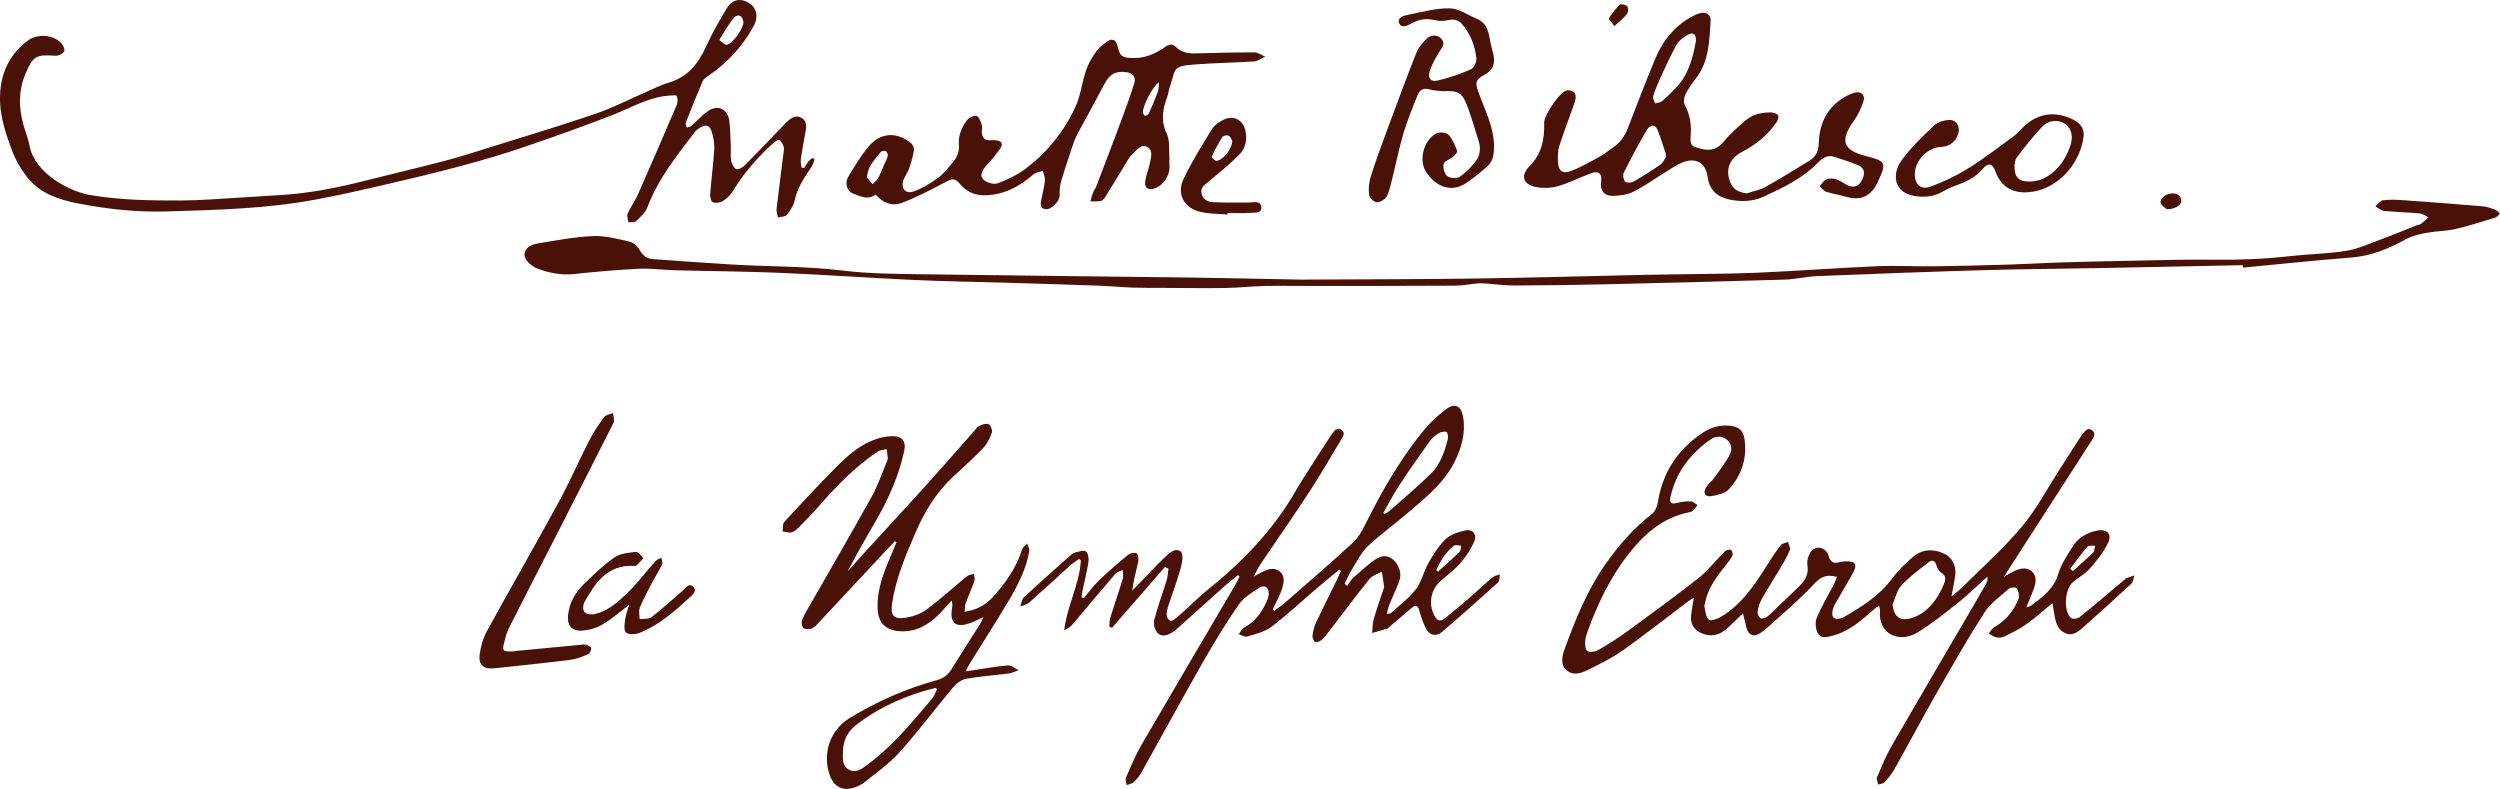
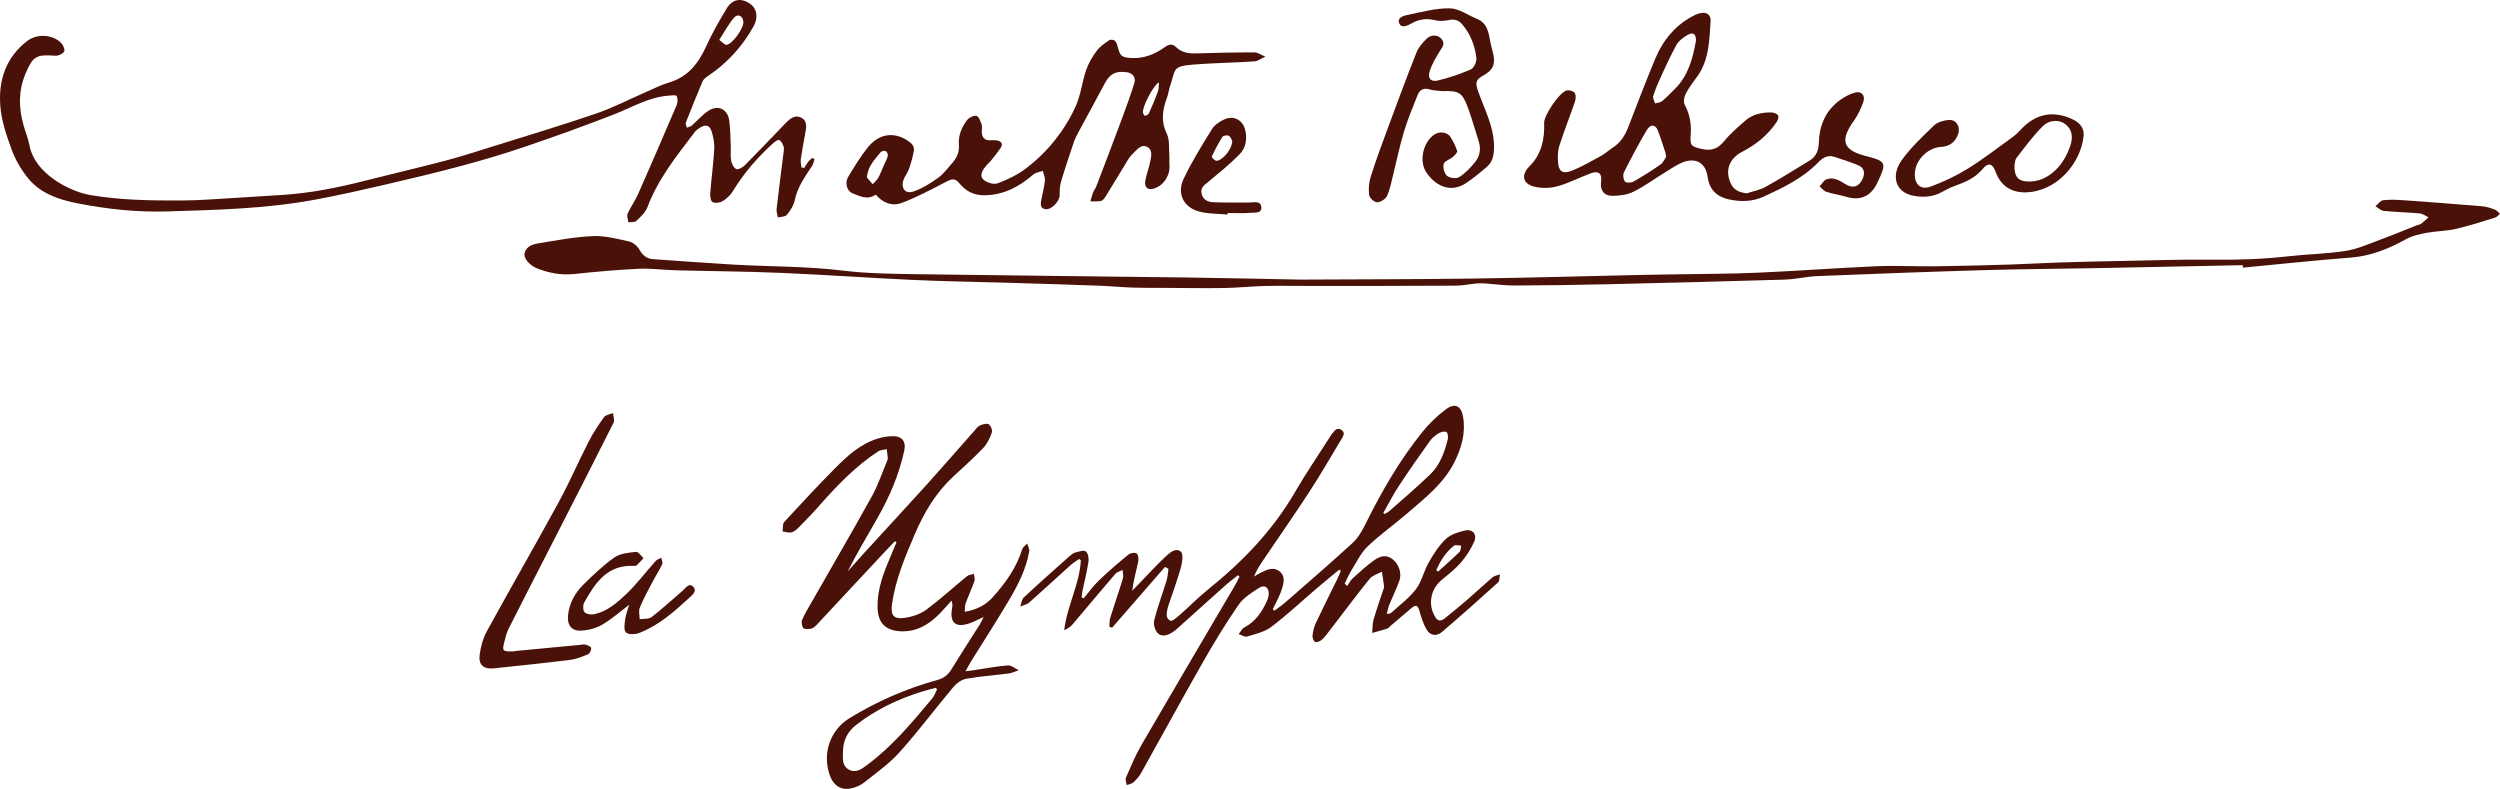
<svg xmlns="http://www.w3.org/2000/svg" id="Layer_2" data-name="Layer 2" viewBox="0 0 3827.67 1207.92">
  <defs fill="#4a1108">
    <style> .cls-1 { fill: #4a1108; stroke-width: 0px; } </style>
  </defs>
  <g id="Layer_1-2" data-name="Layer 1">
    <g>
-       <path class="cls-1" d="m2987.76,913.11c6.66-5.48,11.45-8.81,15.52-12.86,31-30.91,64.03-60.14,92.07-93.55,22.79-27.15,39.56-59.35,58.95-89.34,10.6-16.39,21.09-32.85,31.63-49.28.4-.62.76-1.28,1.25-1.82,4.29-4.77,8.39-12.84,15.79-7.61,7.18,5.07,1.95,12-1.61,17.53-42.04,65.32-84.14,130.6-126.22,195.89-1.76,2.73-3.45,5.51-6.98,11.16,7.16-4.07,11.31-6.88,15.81-8.88,8.64-3.86,17.99-6.6,26.17-.07,8.44,6.74,7.35,16.44,4.25,25.5-3.3,9.64-7.44,18.99-11.87,30.09,3.48-1.25,5.98-1.55,7.7-2.87,17.09-13.18,34.42-25.34,41.15-48.4,4.33-14.82,13.71-28.39,22.03-41.77,8.34-13.4,21.3-21.03,36.79-24.37,15.14-3.27,24.08,4.94,17.5,18.57-6.72,13.91-16.66,26.62-26.91,38.34-7.39,8.45-17.62,14.39-26.54,21.51-12.91,10.31-15.56,43.94-3.53,55.17,2.25,2.1,10.14,1.4,13.06-.95,23.5-18.95,46.43-38.61,69.53-58.06.56-.47.93-1.32,1.55-1.55,4.33-1.57,8.7-3.03,13.06-4.52-1.55,4.36-1.86,10.06-4.86,12.85-24.8,23.05-50,45.69-75.33,68.16-7.27,6.45-15.63,12.19-25.99,7.31-10.33-4.86-13.88-14.67-15.81-25.13-1.13-6.11-2.06-12.25-3.47-20.75-15,12.25-26.97,23.15-40.1,32.41-10.39,7.33-22.04,12.95-33.46,18.67-3.41,1.71-8.13,2.18-11.9,1.44-4.22-.83-8.04-3.68-12.04-5.65,2.52-3.24,4.37-7.65,7.66-9.53,16.25-9.31,28.38-22.12,35.86-39.27,1.17-2.68,2.99-5.61,2.75-8.26-.39-4.43-.95-10.13-3.79-12.63-2.17-1.92-9.39-1.34-11.91.9-13.1,11.62-28.26,22.3-37.46,36.67-26.18,40.9-50.22,83.19-74.33,125.38-21.56,37.73-41.91,76.15-63.18,114.05-4.09,7.3-9.58,13.94-15.21,20.17-2.01,2.22-6.37,2.32-9.66,3.39-.74-3.68-3.15-8.08-1.94-10.93,6.91-16.23,13.59-32.73,22.37-47.96,40.09-69.55,80.85-138.72,121.36-208.03,7.98-13.66,15.95-27.33,23.78-41.09,1.53-2.7,2.37-5.79,1.45-10.17-14.66,13.17-28.73,27.09-44.13,39.34-20.38,16.21-40.85,32.69-63.02,46.2-27.84,16.97-60.34,1.92-57.12-32.99.19-2.06-.66-4.21-1.39-8.43-4.11,3.12-7.25,5.2-10.04,7.68-17.97,15.93-35.99,31.73-60.01,38.16-8.34,2.23-18.39,5.52-23.34-2.78-3.75-6.29-5.02-17.01-2.28-23.65,7.36-17.88,17.51-34.61,26.42-51.87,1.89-3.67,3.19-7.64,4.77-11.47-4.05-.58-8.12-1.76-12.15-1.61-11.87.42-18.64,7.73-26.63,16.29-19.04,20.38-40.58,38.44-61.24,57.29-5.43,4.95-11.04,9.83-17.11,13.93-10.39,7.02-18.11,3.92-21.51-8.23-1.72-6.13-2.99-12.39-5.21-21.68-8.5,8.06-14.9,13.83-20.95,19.94-11.58,11.69-24.68,17.1-40.98,11-12.46-4.66-18.91-14.15-17.63-27.38.84-8.73,2.66-17.38,4.28-27.57-2.92,1.8-5.58,3.17-7.92,4.94-33.81,25.47-67.05,51.75-101.58,76.2-16.7,11.82-35.53,20.8-53.95,29.96-9.92,4.93-21.89,8.34-31.33,0-9.54-8.42-7.3-20.94-3.57-31.17,16.51-45.37,34.43-90.14,62.22-130.19,20.5-29.55,43.81-56.28,72.42-78.43,4.79-3.71,7.71-11.69,8.74-18.13,7.25-45.21,30.08-79.9,67.97-105.35,12.88-8.65,26.35-12.66,41.68-11.19,12.66,1.21,20.6,6.56,22.6,18.88,4.83,29.75-3.61,56.56-23.72,78.4-5.91,6.42-17.44,8.92-26.86,10.52-9.4,1.6-13.11-4.86-8.15-13.05,3.55-5.87,9.35-10.33,13.43-15.94,7.67-10.57,15.42-21.17,21.98-32.43,4.74-8.12,4.97-17.46-2.69-24.36-7.88-7.1-17.92-6.28-25.75-1.04-9.97,6.67-19.08,15-27.35,23.76-17.25,18.3-28.69,39.94-34.05,64.69-1.8,8.28.74,10.87,9.15,8.98,7.15-1.61,14.58-2.87,21.85-2.7,3.54.08,6.99,3.78,10.48,5.84-2.33,2.97-4.39,6.23-7.11,8.79-1.47,1.38-4.02,1.79-6.17,2.23-41.58,8.56-70.48,35.17-95.09,67.47-26.36,34.6-44.82,73.48-59.65,114.16-1.88,5.16-3.82,10.6-4.03,15.98-.2,5.09.28,13.01,3.29,14.73,3.97,2.27,11.67,1.4,16.07-1.11,15.02-8.55,29.78-17.74,43.74-27.91,36.91-26.88,73.78-53.84,109.74-81.96,13.51-10.57,24.44-24.44,36.56-36.79,2.06-2.1,3.87-4.77,6.38-6,2.3-1.13,6.71-1.87,7.81-.64,1.75,1.96,2.94,6.39,1.87,8.52-2.59,5.18-6.49,9.75-10.09,14.38-13.6,17.47-27.41,34.81-31.64,57.44-.41,2.17-1.57,4.52-1.09,6.48,1.67,6.86,2.06,15.72,6.57,19.6,2.91,2.51,13.02-.87,18.43-4.09,32.76-19.5,52.86-50.44,72.44-81.81,6.04-9.67,12.42-19.2,19.5-28.11,2.25-2.83,7.28-3.44,11.04-5.07,1.06,4.29,4.15,9.41,2.79,12.7-4.03,9.8-9.55,19.03-14.96,28.19-9.17,15.53-19.07,30.64-27.92,46.35-3.34,5.93-5.42,12.9-6.48,19.65-.51,3.21,1.86,8.67,4.52,10.06,2.47,1.3,7.83-.48,10.57-2.63,6.05-4.75,11.21-10.63,16.8-15.97,10.38-9.91,20.92-19.65,31.18-29.68,9.22-9.01,15.61-18.56,13.15-33.14-1.16-6.9,1.9-16.55,6.55-21.95,7.65-8.89,22.75-4.12,25.92,7.69,2.62,9.76,7.37,12.61,16.73,9.82,3.47-1.03,7.29-1.09,10.96-1.22,12.78-.46,16.51,5,10.37,16.22-9.02,16.47-18.79,32.52-28.01,48.88-1.95,3.46-3.54,7.39-4.17,11.29-1.55,9.48,2.71,13.17,11.96,10.93,1.78-.43,3.67-.85,5.22-1.76,27.61-16.23,54.72-32.81,74.32-59.44,8.83-12.01,19.82-22.76,31.2-32.48,14.44-12.34,31.19-13.59,48.57-5.35,11.8,5.59,18.62,18.18,16.71,33.13-1.24,9.72-3.41,19.32-5.74,32.21Zm-90.15,12.54c2.29,18.44,10.86,25.71,27.51,21.06,7.28-2.03,14.63-5.49,20.63-10.05,14.37-10.93,23.62-25.91,30.53-42.5,3.08-7.41,3.29-12.92-4.55-17.77-3.29-2.03-5.69-6.77-6.83-10.75-2.19-7.68-6.82-9-12.2-4.75-14.31,11.3-29.27,22.2-41.58,35.47-6.95,7.49-9.16,19.38-13.5,29.28Zm272.06-54.88c1.36,1.21,2.71,2.43,4.07,3.64,10.36-9.4,20.98-18.55,30.9-28.4,2.28-2.26,2.15-6.95,3.12-10.52-4.03.39-9.85-.78-11.77,1.43-9.34,10.78-17.64,22.48-26.31,33.85Z" fill="#4a1108" />
      <path class="cls-1" d="m1783.58,868.09c-26.97,31.01-53.94,62.02-80.92,93.03-1.39-.53-2.78-1.06-4.17-1.59.42-4.59.06-9.43,1.4-13.74,6.23-20.03,13.17-39.85,19.26-59.92,1.22-4.01-.14-8.8-.31-13.24-3.82,1.98-8.69,3.06-11.29,6.08-21.85,25.39-43.23,51.19-64.92,76.73-3.29,3.87-7.43,7.02-13.26,9.33,4.28-36.99,23.47-69.96,25.47-106.76-.87-.75-1.74-1.49-2.61-2.24-4.47,3.21-9.29,6.05-13.36,9.71-21.09,18.95-41.83,38.29-63.09,57.04-3.57,3.15-9.08,4.09-13.69,6.06,1.73-4.69,2.15-10.79,5.42-13.84,22.88-21.35,46.3-42.11,69.67-62.93,2.72-2.42,5.88-4.97,9.26-5.89,5.33-1.45,12.82-4,16.08-1.6,3.46,2.56,4.79,10.61,4.01,15.8-2.24,14.9-6.07,29.55-9.14,44.33-.69,3.33-.87,6.77-1.28,10.16,1.03.5,2.06,1.01,3.09,1.51,7.64-9.12,14.54-18.99,23.08-27.18,14.52-13.93,29.81-27.08,45.38-39.84,2.98-2.44,10.31-3.54,12.75-1.6,2.6,2.06,3.11,8.73,2.21,12.88-3.08,14.29-7.18,28.36-9.1,44.06,3.78-3.9,7.57-7.8,11.35-11.7,13.04-13.46,25.62-27.42,39.33-40.17,6.41-5.96,15.66-14.77,23.76-7.89,4.08,3.46,2.18,16.43,0,24.28-5.39,19.49-12.49,38.5-18.91,57.71-.23.7-.63,1.35-.78,2.07-1.6,7.88-5.04,17.39,3.77,21.61,2.98,1.43,10.9-5.97,15.78-10.24,13.84-12.09,26.67-25.39,40.96-36.88,52.94-42.54,99.51-90.48,133.91-149.72,16.82-28.96,35.78-56.67,53.79-84.94.99-1.55,1.99-3.11,3.13-4.55,3.68-4.66,7.43-10.48,14.3-5.71,6.45,4.48,2.42,9.83-.41,14.53-15.96,26.5-31.33,53.39-48.2,79.3-23.51,36.09-48.19,71.42-72.32,107.11-4.91,7.26-9.58,14.67-13,23.58,3.59-2.11,7.06-4.47,10.81-6.26,9.08-4.34,18.81-9.1,28.08-1.92,9.57,7.41,6.7,18.09,3.73,27.59-2.39,7.66-6.38,14.84-9.74,22.19-1.28,2.79-2.78,5.49-4.18,8.22.81.8,1.61,1.61,2.42,2.41,5.6-4.2,11.49-8.07,16.75-12.67,34.63-30.28,69.51-60.28,103.37-91.4,8.38-7.7,14.45-18.61,19.61-29.01,24.62-49.63,52.16-97.46,86.99-140.65,10.49-13.01,22.94-25.03,36.39-34.92,13.47-9.9,22.96-4.95,25.82,11.48,4.35,25.01-2.32,48.2-13.52,70.29-16.49,32.5-44.75,54.33-71.44,77.41-20.05,17.33-41.9,32.7-61.04,50.94-10.28,9.81-16.8,23.67-24.49,36.04-4.17,6.7-7.23,14.08-10.79,21.15,1.31,1.16,2.63,2.33,3.94,3.49,2.86-4.06,5.11-8.81,8.7-12.06,10.62-9.59,21.26-19.31,32.88-27.59,8.57-6.11,18.58-9.27,28.48-.91,9.21,7.77,13.92,21.47,9.65,32.95-4.61,12.4-10.41,24.35-15.4,36.62-1.6,3.94-2.28,8.25-3.77,13.85,3.26-.69,5.34-.51,6.38-1.45,13.03-11.93,27.71-22.64,38.27-36.49,8.88-11.65,11.92-27.57,19.36-40.55,7.43-12.95,15.66-26.12,26.32-36.28,7.37-7.04,19.1-10.65,29.51-13.05,11.82-2.73,18.95,6.12,13.88,17.38-5.05,11.22-11.92,22.07-19.95,31.38-8.58,9.94-19.18,18.24-29.39,26.65-17.57,14.46-21.87,38.25-9.98,57.41,4.48,7.22,9.73,5.45,14.82,1.35,11.76-9.47,23.44-19.04,34.85-28.91,12.79-11.07,25.09-22.72,37.99-33.66,2.9-2.46,7.44-2.99,11.23-4.41-.9,4.19-.35,9.99-2.93,12.33-28.35,25.7-56.94,51.14-86.04,75.99-7.96,6.8-17.66,5.47-23.07-3.44-5.38-8.86-8.55-19.29-11.37-29.39-2.41-8.64-5.76-9.34-12.05-3.95-10.91,9.34-21.87,18.61-32.81,27.92-1.4,1.19-2.59,3.02-4.2,3.53-7.66,2.41-15.43,4.46-23.17,6.64.68-6.88.37-14.05,2.23-20.6,4.32-15.21,9.7-30.12,14.63-45.16.57-1.75,1.59-3.62,1.38-5.31-.93-7.59-2.23-15.14-3.39-22.7-6.35,3.56-14.49,5.68-18.75,10.93-20.37,25.16-39.66,51.2-59.41,76.87-4.26,5.54-8.39,11.31-13.42,16.09-2.57,2.44-7.6,4.68-10.43,3.73-2.33-.77-4.58-6.55-4.19-9.78.82-6.79,2.5-13.8,5.4-19.97,10.49-22.33,21.66-44.34,32.5-66.51,2.02-4.12,3.73-8.38,5.59-12.58l-2.53-1.97c-11.42,9.48-22.94,18.84-34.23,28.48-23.25,19.84-45.6,40.84-69.91,59.26-10.26,7.78-24.36,10.83-37.1,14.77-3.52,1.09-8.45-2.37-12.73-3.74,2.79-3.45,4.88-8.21,8.48-10.12,17.33-9.15,27.43-24.08,34.98-41.29,1.17-2.66,2.1-5.56,2.42-8.43,1.2-10.84-5.45-16.7-14.46-11.08-11.65,7.26-24.24,15.38-31.81,26.32-19.65,28.4-37.61,58.07-54.73,88.11-31.91,55.99-62.67,112.63-94.14,168.87-3.01,5.37-7.23,10.3-11.75,14.49-2.57,2.38-6.91,2.86-10.45,4.2-.5-3.73-2.54-8.13-1.25-11.08,7.34-16.84,14.33-34,23.53-49.84,47.33-81.52,95.3-162.66,143-243.97,2.71-4.61,5.01-9.47,7.5-14.21-.78-.73-1.56-1.47-2.35-2.2-6.37,5.1-12.99,9.92-19.07,15.34-25.02,22.29-49.86,44.77-74.81,67.13-2.18,1.96-4.58,3.73-7.07,5.28-7.38,4.62-16.34,7.19-22.38.6-4.11-4.48-6.5-13.7-4.98-19.6,5.3-20.64,12.82-40.7,19.05-61.12,1.71-5.6,1.89-11.67,2.77-17.53-1.79-.9-3.58-1.81-5.37-2.71Zm334.31-82.72c.65.52,1.3,1.04,1.95,1.56,2.39-1.4,5.09-2.45,7.12-4.25,21.21-18.82,42.93-37.12,63.25-56.87,14.88-14.45,21.61-33.99,26.58-53.77.85-3.37-.46-10.03-2.38-10.73-3.31-1.2-8.48.12-11.8,2.14-4.95,3.02-9.89,6.9-13.22,11.57-16.22,22.73-32.28,45.6-47.62,68.93-8.74,13.3-15.98,27.58-23.89,41.42Zm81.09,87.4c.92.82,1.84,1.64,2.76,2.46,11.03-10.03,22.26-19.85,32.9-30.27,2.02-1.98,1.72-6.32,2.49-9.57-3.76-.03-8.74-1.64-11.08.17-12.62,9.8-20.59,23.09-27.08,37.21Z" fill="#4a1108" />
      <path class="cls-1" d="m1231.52,256.95c1.84-3.01,3.43-6.22,5.59-8.98,1.84-2.34,4.33-4.17,6.53-6.23,1.13.63,2.26,1.26,3.39,1.9-1.23,3.56-1.79,7.58-3.82,10.62-11.03,16.51-22.37,32.58-26.53,52.8-1.62,7.87-6.76,15.55-12,21.92-2.49,3.03-8.97,2.8-13.64,4.04-.73-4.4-2.52-8.91-2.03-13.17,3.36-29.18,7.23-58.3,10.82-87.45.36-2.89.73-6.18-.28-8.75-1.38-3.51-3.45-7.72-6.44-9.26-1.77-.91-6.39,2.2-8.88,4.44-24.16,21.79-45.33,46.06-62.28,74.03-3.69,6.08-9.6,11.47-15.69,15.21-4.05,2.49-11.15,3.33-15.19,1.39-2.8-1.35-4.06-8.79-3.71-13.33,1.76-22.71,4.91-45.32,6.22-68.05.52-8.95-1.42-18.42-4.11-27.06-2.91-9.34-8.9-10.82-17.22-5.83-3.11,1.87-6.32,4.1-8.48,6.93-27.56,36.24-56.22,71.71-72.55,115.18-3.03,8.05-10.52,14.78-17.04,20.98-2.47,2.35-8.01,1.48-12.15,2.07-.47-4.46-2.66-9.67-1.09-13.23,4.43-10.06,11.19-19.1,15.64-29.15,20.23-45.75,40.09-91.65,59.67-137.68,1.65-3.89,1.5-9.67-.28-13.39-.8-1.68-7.68-.81-11.76-.52-30.55,2.13-56.35,17.92-84,28.72-45.15,17.64-90.85,33.97-136.74,49.63-31.65,10.8-63.8,20.32-96.11,28.98-39.77,10.66-79.84,20.23-119.95,29.52-35.12,8.14-70.33,16.08-105.78,22.63-74.46,13.76-149.9,15.55-225.36,17.84-46.76,1.41-92.7-3.5-138.21-12.51-27.9-5.53-55.58-14.73-74.5-37.61-10.79-13.06-19.87-28.57-25.7-44.45C9.79,207.14,1.96,184.03.37,160.97c-2.66-38.55,8.88-73.57,41.49-98.34,14.95-11.36,38.59-10.11,51.81,3.2,3.1,3.12,6.13,10.39,4.58,13.03-2.13,3.63-8.83,6.78-13.3,6.46-29.85-2.18-34.72.58-46.27,28.44-10.64,25.67-10.04,51.66-2.7,77.88,2.98,10.63,7.33,20.96,9.37,31.75,7.96,42.06,60.64,69.88,93.45,75.38,46.09,7.73,92.32,8.35,138.64,8.21,29.76-.1,59.51-2.75,89.26-4.42,20.55-1.15,41.07-2.73,61.62-3.87,45.03-2.51,88.96-11.34,132.54-22.47,39.9-10.19,80.04-19.45,119.87-29.9,23.46-6.16,46.58-13.62,69.74-20.87,54.08-16.93,108.4-33.18,162.01-51.52,26.34-9.01,51.29-22.09,76.92-33.22,11.45-4.97,22.69-10.79,34.59-14.27,29.15-8.52,45.24-29.17,57.22-55.53,9.1-20.02,20.08-39.29,31.49-58.13,8.63-14.27,21.88-16.3,35.07-7.47,11.58,7.76,13.39,21.65,5.88,35.18-17.3,31.16-40.72,56.47-70.26,76.29-2.99,2.01-6.34,4.65-7.67,7.78-8.91,20.93-17.44,42.03-25.7,63.22-.8,2.05,1.04,5.13,1.65,7.73,2.53-1.09,5.52-1.65,7.51-3.37,8.58-7.42,16.06-16.41,25.45-22.52,15.1-9.84,29.86-2.32,32,15.7,1.52,12.75,1.69,25.67,2.24,38.53.31,7.35-.76,14.9.55,22.03.89,4.82,3.91,11.12,7.76,12.9,2.94,1.36,9.75-2.28,12.99-5.53,20.49-20.6,40.47-41.71,60.61-62.65.26-.27.5-.54.76-.8,7.15-7.31,15.19-15.26,25.79-9.28,9.57,5.4,6.93,15.9,5.28,25.07-2.29,12.68-4.73,25.34-6.52,38.09-.59,4.19.63,8.63,1.03,12.95,1.48.12,2.96.23,4.43.35Zm-130.29-195.88c5.26,3.8,8.3,7.82,10.95,7.58,9.2-.84,26.94-25.88,25.96-35.32-.94-9.04-8.3-12.99-14.25-6.24-8.41,9.53-14.37,21.22-22.66,33.98Z" fill="#4a1108" />
      <path class="cls-1" d="m3433.79,406.01c-74,1.51-148.01,3.09-222.01,4.49-58.18,1.1-116.37,1.41-174.53,3.11-84.66,2.48-169.3,5.67-253.92,9.09-17.23.69-34.32,4.92-51.54,5.44-91.94,2.78-183.89,5.06-275.85,7.17-45.62,1.05-91.27,1.66-136.9,1.82-14.63.05-29.26-2.03-43.89-3.02-4.38-.3-8.82-.59-13.17-.2-11.26,1.01-22.48,3.4-33.73,3.46-70.73.42-141.46.39-212.19.45-26.47.03-52.95-.52-79.41.03-20.51.42-40.99,2.78-61.5,3.1-31.28.48-62.57-.06-93.85-.19-15.32-.06-30.65.17-45.96-.38-17.62-.64-35.2-2.34-52.82-2.98-45.57-1.65-91.15-3.03-136.73-4.4-48.84-1.46-97.72-2.11-146.52-4.34-67.96-3.1-135.83-8-203.8-10.87-54.01-2.28-108.1-2.55-162.15-3.97-18.4-.48-36.85-3.19-55.15-2.31-33.05,1.58-66.07,4.49-98.98,8.02-19.72,2.11-38.14-1.41-56.2-8.31-11.72-4.48-21.34-15.55-19.89-22.83,2.31-11.6,12.63-14.37,21.76-15.89,27.56-4.58,55.25-9.84,83.06-11.02,18.35-.78,37.17,4.21,55.4,8.29,5.95,1.33,12.53,6.94,15.62,12.4,4.89,8.64,11.09,13.85,20.54,14.55,39.98,2.93,79.97,5.75,119.99,8.19,56.89,3.48,113.93,2.44,170.76,9.37,38.26,4.67,77.16,4.99,115.8,5.56,136.24,2.03,272.49,3.22,408.73,4.98,58.19.75,116.36,2.16,174.54,3.25,2.21.04,4.42.01,6.63,0,86.81-.48,173.63-.4,260.43-1.6,86.44-1.2,172.86-3.71,259.29-5.61,16.21-.36,32.42-.49,48.62-.79,42.34-.77,84.72-.71,127.01-2.56,60.65-2.64,121.21-7.24,181.86-9.87,29.38-1.27,58.88.45,88.32.09,38.26-.47,76.51-1.49,114.76-2.64,25.02-.75,50.02-2.37,75.04-3.16,32.38-1.03,64.77-1.77,97.16-2.38,46.73-.88,93.48-2.56,140.19-1.94,39.07.52,77.86-.98,116.66-5.38,28.86-3.28,58.13-3.55,86.73-8.16,18.21-2.94,35.68-10.99,53.22-17.44,18.56-6.83,36.81-14.5,55.21-21.75,2.05-.81,4.59-.82,6.24-2.08,4.06-3.09,7.74-6.69,11.57-10.08-4.47-2.07-8.81-5.53-13.44-5.96-18.3-1.7-36.74-2.04-55.03-3.86-4.47-.45-8.58-4.6-12.85-7.05,3.9-3.24,7.54-8.78,11.77-9.28,10.49-1.25,21.3-.72,31.91.03,39.98,2.82,79.94,5.86,119.88,9.23,6.5.55,12.98,2.74,19.16,5.01,3.04,1.11,5.37,4.14,8.02,6.31-2.38,2.03-4.45,5.07-7.2,5.91-20.01,6.16-39.95,12.76-60.32,17.43-14.63,3.35-30.03,3.24-44.84,5.99-10.71,1.99-21.94,4.48-31.34,9.66-26.42,14.57-53.34,25.77-84.03,28.16-55.36,4.32-110.59,10.23-165.87,15.48-.1-1.26-.19-2.51-.29-3.77Z" fill="#4a1108" />
      <path class="cls-1" d="m1506.02,944.69c-8.72,3.95-14.73,7.23-21.1,9.45-21.89,7.65-31.24-.38-27.25-23.01.61-3.47.94-6.99-.78-11.57-6.05,6.65-11.92,13.49-18.19,19.93-16.55,17-35.81,28.4-60.5,27-22.89-1.3-33.92-13.12-34.57-35.75-.85-29.29,9.85-55.52,21.04-81.67,2.68-6.27,5.3-12.57,7.95-18.85-.8-.55-1.6-1.1-2.4-1.65-4.39,4.59-8.83,9.13-13.17,13.78-35.64,38.22-71.24,76.49-106.96,114.64-2.2,2.35-5.14,4.86-8.1,5.46-3.96.8-10.13,1.37-12-.82-2.44-2.85-3.36-9.28-1.81-12.81,4.4-10.08,10.28-19.53,15.76-29.12,30.46-53.41,61.43-106.53,91.21-160.32,9.21-16.64,15.24-35.05,22.67-52.68.71-1.68,1.52-3.57,1.41-5.3-.29-4.58-1.07-9.12-1.65-13.68-4.39,1.07-9.49,1.05-13.05,3.38-35.16,23.02-63.82,53.13-91.37,84.46-9.48,10.78-19.52,21.08-29.61,31.29-3.31,3.35-7.24,7.05-11.53,8.19-4.2,1.12-9.22-.8-13.88-1.38.76-4.9-.24-11.42,2.55-14.46,25.34-27.62,50.93-55.03,77.27-81.7,19.44-19.68,39.91-38.52,67.52-46.45,6.64-1.91,13.69-2.99,20.59-3.2,15-.47,21.53,7.99,18.32,22.62-7.97,36.31-22.41,70.09-40.72,102.23-15.46,27.14-31.54,53.93-45.83,82.3,8.76-9.86,17.41-19.83,26.31-29.57,31.55-34.51,63.37-68.77,94.72-103.46,24.44-27.04,48.32-54.6,72.49-81.89,2.68-3.03,5.17-6.86,8.61-8.43,4.23-1.92,10.58-3.91,13.76-2.05,3.2,1.88,6.07,9.33,4.82,12.81-3.02,8.44-7.19,17.26-13.29,23.65-14.72,15.41-30.75,29.59-46.37,44.14-26.4,24.61-44.25,54.91-58.3,87.68-14.8,34.53-29.44,69.19-34.87,106.74-2.59,17.9,2.69,24.03,20.52,21.25,11.22-1.75,23.27-5.88,32.27-12.56,21.47-15.94,41.25-34.14,61.99-51.08,2.69-2.2,7.05-2.35,10.64-3.45.31,3.71,1.83,7.86.7,11.06-4.02,11.42-9.18,22.44-13.39,33.81-1.29,3.48-.89,7.57-1.44,13.09,17.88-2.99,31.95-10.17,42.59-21.97,19.55-21.67,36.54-45.21,45.39-73.72,1.07-3.44,5.11-5.96,7.77-8.9,1.09,3.95,3.64,8.15,3.03,11.82-4.66,27.74-17.55,52.33-31.63,76.1-18.76,31.67-38.8,62.59-58.23,93.86-2.26,3.63-4.15,7.5-7.66,13.9,6.36-.85,10.02-1.3,13.67-1.84,17.08-2.53,34.1-5.87,51.27-7.16,5.29-.4,10.99,4.76,16.5,7.37-5.19,1.71-10.27,4.28-15.6,4.99-21.49,2.83-43.19,4.28-64.5,8.02-7.08,1.24-14.78,6.54-19.54,12.21-27.91,33.23-53.93,68.1-82.85,100.38-15.79,17.62-35.79,31.56-54.45,46.46-5.27,4.21-12.24,6.99-18.88,8.63-14.94,3.7-26.87-3.17-32.55-17.51-13.29-33.5-1.37-70.97,29.14-89.68,41.99-25.74,86.73-45.39,134.25-58.44,9.41-2.59,16.29-7.25,21.49-15.72,14.44-23.54,29.52-46.7,44.28-70.05,1.66-2.62,2.84-5.55,5.5-10.84Zm-71.35,110.74c-.6-.79-1.2-1.58-1.8-2.36-7.24,1.97-14.55,3.73-21.71,5.96-36.52,11.36-70.58,27.62-100.83,51.28-12.98,10.15-19.48,23.86-19.7,40.24-.14,10.19-1.81,21.89,9.08,27.77,11.3,6.11,20.39-1.51,29-7.94,38.13-28.46,68.22-64.81,98.49-100.93,3.33-3.97,5.02-9.31,7.47-14.01Z" fill="#4a1108" />
      <path class="cls-1" d="m1340.89,297.88c-12.55,8.91-24.4,2.48-35.69-1.96-8.68-3.41-11.98-16.19-6.65-24.97,9.49-15.64,18.95-31.53,30.44-45.68,18.3-22.53,44-24.3,66.08-5.88,2.64,2.2,4.83,7.3,4.27,10.55-1.66,9.63-4.34,19.15-7.52,28.41-2.01,5.85-6.23,10.92-8.38,16.74-4.67,12.66,2.44,22.4,14.91,18.18,13.52-4.58,26.25-12.6,37.97-21.01,8.5-6.1,14.96-15.14,22.02-23.15,6.8-7.71,10.65-16.49,9.76-27.24-1.19-14.3,4.29-27,12.54-38.01,2.91-3.88,10.4-7.48,14.5-6.38,3.64.97,6.13,8.41,7.92,13.42,1.16,3.25.01,7.29.1,10.96.23,9.03,4.65,13.57,13.97,12.9,2.92-.21,5.95-.34,8.81.15,7.82,1.33,10.26,5.63,5.54,12.43-4.39,6.33-9.23,12.36-14.04,18.39-2.06,2.58-4.66,4.72-6.86,7.19-5.64,6.34-11.4,15.01-5.46,21.5,4.6,5.02,16.24,8.55,22.34,6.28,15.61-5.82,31.26-13.46,44.41-23.6,32.52-25.06,57.95-56.85,74.96-94.15,7.96-17.44,9.9-37.53,16.19-55.87,3.55-10.37,9.48-20.29,16.03-29.16,4.84-6.55,12.13-11.47,18.94-16.25,1.99-1.4,7.09-.99,8.91.65,2.46,2.22,3.62,6.3,4.5,9.79,3.46,13.71,6.24,15.85,20.17,16.68,19.38,1.15,36.34-5.46,51.54-16.45,6.54-4.72,11.84-5.84,17.5-.27,8.63,8.5,19.01,10.01,30.5,9.67,29.8-.89,59.62-1.61,89.44-1.51,5.56.02,11.11,4.21,16.66,6.48-5.61,2.53-11.09,6.89-16.84,7.28-30.47,2.06-61.07,2.38-91.51,4.73-35.76,2.76-28.11,6.92-37.84,34.47-1.71,4.83-2.05,10.15-3.84,14.94-6.96,18.71-10.45,36.57-.83,56.35,4.82,9.91,3.07,23.06,4.06,34.76.34,4.02-.37,8.13.04,12.13,1.64,15.85-7.6,31.41-22.12,36.82-10.19,3.79-16.46-.42-14.88-11.11,1.34-9.02,5.07-17.66,6.9-26.64,1.81-8.86,5.62-20.2-3.72-25.38-9.61-5.33-16.59,5.11-22.91,11-5.22,4.87-8.61,11.8-12.46,18.04-9.84,15.95-19.39,32.07-29.31,47.97-1.49,2.39-4.06,5.21-6.52,5.66-5.19.95-10.65.46-16,.57,1.33-4.5,2.38-9.11,4.06-13.47,1.28-3.31,3.73-6.17,5-9.48,13.23-34.63,26.46-69.25,39.39-103.99,6.65-17.88,13.11-35.85,18.86-54.03,2.85-9.01-2.75-15.75-12.32-16.86-17.29-2.01-25.55,3.01-33.6,18.39-12.78,24.43-26.27,48.49-39.31,72.79-2.95,5.5-5.79,11.15-7.78,17.04-6.71,19.84-13.36,39.72-19.29,59.8-1.91,6.47-2.13,13.63-2,20.45.17,8.7-12.3,22.18-21.11,21.38-8.42-.77-8.44-6.94-7.3-13.14,1.86-10.14,4.68-20.15,5.76-30.35.52-4.91-1.99-10.15-3.13-15.23-4.84,1.75-10.67,2.33-14.34,5.46-22.19,18.91-46.28,32.18-76.59,31.9-15.81-.15-27.75-7.09-37.04-18.51-6.59-8.1-11.61-6.58-19.68-2.36-22.39,11.72-44.86,23.69-68.41,32.62-14.34,5.44-29.06.2-39.72-12.79Zm-13.58-26.19c2.9,3.45,5.8,6.9,8.71,10.35,2.89-3.14,6.52-5.87,8.5-9.5,3.64-6.7,6.29-13.93,9.37-20.93,1.89-4.31,4.43-8.48,5.42-12.99.49-2.21-1.24-6.24-3.15-7.28-1.83-1-6.38-.14-7.69,1.52-8.78,11.11-19.87,21.21-21.16,38.84Zm447.18-145.7c-9.4,5.32-26.03,38.6-24.57,46.58.34,1.83,2.51,4.93,3.31,4.77,2.13-.43,4.95-1.86,5.77-3.67,4.93-10.98,9.66-22.07,13.82-33.36,1.45-3.95,1.07-8.57,1.68-14.32Z" fill="#4a1108" />
      <path class="cls-1" d="m2674.49,295.99c9.67-3.22,20.11-5.05,28.86-9.93,23.04-12.83,45.4-26.88,67.9-40.64,9.76-5.97,13.12-15.78,13.46-26.47.87-27.42,10.61-50.33,33.44-66.41,6.48-4.56,13.89-8.43,21.46-10.68,9.78-2.9,16.66,3.75,13.44,13.48-3.42,10.31-8.28,20.59-14.56,29.42-20.35,28.63-19.25,44.63,18.22,54.12,31.87,8.07,31.93,10.53,17.96,40.35-10.1,21.57-26.21,28.64-48.52,21.94-9.84-2.95-20.16-4.34-29.92-7.51-3.91-1.27-6.88-5.43-10.28-8.27,3.48-3.75,6.31-9.37,10.58-10.87,10.14-3.56,19.09,1.16,27.83,6.76,12.57,8.06,22.05,5,27.69-8,3.83-8.83,2.02-16.5-7.04-20.25-12.21-5.06-24.81-9.27-37.46-13.15-9.71-2.98-17.44,2.31-23.69,8.74-23.65,24.35-53.6,38.64-83.67,52.5-17.21,7.93-36.07,8.16-54.26,3.92-17.47-4.07-28.83-14.84-31.4-34.05-2.91-21.79-18.45-30.56-39.02-22.08-9.43,3.89-17.97,10.01-26.74,15.4-15.95,9.79-31.18,21-47.88,29.25-9.46,4.67-21.24,6.23-31.99,6.31-13.31.1-19.36-8.82-17.51-21.74,1.73-12.12-3.59-17.16-15.18-12.95-17.26,6.26-33.72,15.06-51.32,19.94-11.15,3.09-24.31,3.4-35.56.72-18.35-4.37-20.67-18.25-7.58-31.25,18.51-18.38,23.37-41.89,22.47-66.75-.4-11.24,24.5-48.54,35.56-49.57,3.79-.36,9.74,1.47,11.36,4.25,1.96,3.37,1.54,9.19.15,13.27-7.71,22.59-16.56,44.81-23.84,67.53-2.5,7.79-2.52,16.73-2.02,25.05.81,13.51,6.91,18.43,19.98,13.44,16.01-6.12,31-15.02,46.15-23.25,6.1-3.32,11.24-8.34,17.13-12.08,11.73-7.45,18.95-18.13,23.9-30.86,13.88-35.68,27.35-71.53,42.21-106.8,11.09-26.33,28.51-48.08,53.85-62.49,4.44-2.52,9.2-4.84,14.11-6.09,9.78-2.5,16.98,2.2,16.32,12.09-2.01,29.99-2.2,60.59-21.6,86.39-6.14,8.16-12.28,16.52-16.84,25.58-2.32,4.62-3.38,12.22-1.13,16.36,8.12,14.92,10.38,30.33,9.02,46.93-1.25,15.37,1.27,16.75,16.44,20.36,14.67,3.5,25.02.24,34.74-11.71,9.44-11.6,21.06-21.57,32.41-31.46,11.36-9.89,25.52-12.92,40.24-12.58,3.52.08,8.26,1.9,10.04,4.53,1.34,1.99-.25,7.17-2.07,9.89-13.43,20.01-31.62,34.8-52.85,45.78-19.72,10.2-26.61,27.82-17.76,48.04,4.57,10.43,13.23,14.28,24.77,15.57Zm-77.92-233.26c.54-10.58-4.17-14.35-13-9.12-6.35,3.76-13.2,8.72-16.66,14.92-9.28,16.6-17.05,34.06-25.02,51.35-4.13,8.96-7.96,18.15-10.77,27.58-.91,3.05,1.82,7.2,2.89,10.85,3.63-1.07,8.05-1.17,10.72-3.39,7.05-5.85,13.42-12.55,19.93-19.04,20.23-20.18,27.08-46.23,31.92-73.15Zm-45.62,177.17c-.63-3.69-.69-5.2-1.15-6.58-3.86-11.42-7.38-22.98-11.85-34.16-3.5-8.76-11.04-9.36-16.55-.06-12.55,21.16-24.06,42.97-35.12,64.95-1.85,3.68-.85,10.8,1.73,13.99,1.77,2.19,9.49,1.97,12.94,0,14.33-8.17,28.33-17.01,41.83-26.49,4.06-2.85,6.09-8.57,8.18-11.67Z" fill="#4a1108" />
      <path class="cls-1" d="m2208.77,139.55c-6.54-.79-13.37-.63-19.54-2.58-9.4-2.96-15.52.39-18.77,8.49-7.52,18.76-15.24,37.52-21.1,56.82-6.38,21.01-10.67,42.66-16.04,63.99-2.86,11.36-4.92,23.14-9.66,33.7-2.16,4.81-9.86,9.61-15.17,9.75-4.18.1-11.59-6.54-12.18-10.92-1.24-9.1-.49-19.19,2.27-27.98,7.57-24.12,16.35-47.88,25.13-71.6,14.67-39.65,29.35-79.29,44.89-118.6,3.12-7.9,9.32-15.07,15.49-21.17,7.04-6.97,17.31-6.34,22.81-.03,6.57,7.54,1.11,13.01-2.87,19.49-5.89,9.59-11.75,19.6-15.11,30.23-3.38,10.71,1.71,16.66,12.39,14.11,17.3-4.14,34.41-9.88,50.67-17.05,4.65-2.05,9.09-11.71,8.45-17.3-2.15-18.8-8.89-36.39-21.33-51.22-5.38-6.41-11.68-8.97-20.53-7.02-6.96,1.53-14.84,1.89-21.7.24-12.62-3.04-23.91-1.66-35.12,4.58-6.34,3.53-15.75,8.65-19.37.33-3.98-9.13,7.22-11.87,13.59-13.18,21.17-4.36,42.67-10.26,63.93-9.86,13.89.26,27.58,10.47,41.4,16.1,16.47,6.72,17.96,21.8,20.67,36.35,1.07,5.77,2.88,11.4,4.22,17.13,3.73,15.86-.49,25.25-14.74,32.97-12.18,6.61-12.93,11.24-8.47,24.06,9.95,28.62,25.18,55.63,24.45,87.6-.27,11.73-2.51,21.2-11.02,28.53-10.31,8.87-20.86,17.63-32.2,25.09-21.08,13.86-44.69,6.86-60.6-17-11.16-16.74-5.05-45.49,12.23-57.48,7.74-5.38,20.02-4.12,24.76,3.41,4.27,6.79,8.04,14.12,10.43,21.72.68,2.16-3.8,6.6-6.7,9.08-4.56,3.9-12.81,6.24-13.95,10.66-1.42,5.52.95,14.67,5.12,18.2,4.11,3.48,14.32,4.74,18.64,1.96,9.36-6.02,17.54-14.54,24.57-23.34,7.16-8.97,8.95-20.04,5.31-31.45-5.49-17.18-10.34-34.6-16.56-51.51-8.55-23.22-13.76-26.25-38.68-25.28Z" fill="#4a1108" />
      <path class="cls-1" d="m787.9,996.86c33.33-3.17,66.66-6.35,100-9.51,2.93-.28,6.09-1.14,8.75-.37,3.23.94,8.36,3.15,8.51,5.13.25,3.16-2.15,8.43-4.81,9.57-8.69,3.73-17.82,7.44-27.11,8.59-39.07,4.87-78.24,8.95-117.4,13.03-15.11,1.57-23.39-5.3-21.51-20.33,1.55-12.44,5.05-25.47,11.04-36.4,36.22-66.15,73.91-131.5,110.02-197.7,16.55-30.34,30.26-62.22,46.04-93,6.68-13.04,14.84-25.44,23.47-37.29,2.57-3.52,9.04-4.19,13.73-6.17.34,4.98,2.66,10.96.74,14.8-28.51,56.93-57.56,113.59-86.54,170.28-24.62,48.16-49.45,96.21-73.84,144.49-3.44,6.8-5.25,14.52-7.13,21.99-3.09,12.25-1.86,13.56,10.54,13.36,1.84-.03,3.68,0,5.52,0,0-.16-.01-.32-.02-.48Z" fill="#4a1108" />
      <path class="cls-1" d="m3100.63,294.56c-22.34.05-37.73-10.76-45.35-31.84-4.48-12.39-11-14.44-19.56-4.18-11.5,13.79-26.56,20.35-42.65,26.07-6.89,2.45-13.52,5.84-19.92,9.42-13.62,7.61-28.24,8.48-42.93,5.84-30.02-5.4-34.02-32.42-19.36-53.4,13.96-19.98,32.32-37.1,50.02-54.16,5.44-5.25,14.9-8.04,22.78-8.65,11.48-.89,18.3,10.55,14.46,21.47-4.42,12.56-13.11,19.07-26.44,19.81-19.99,1.12-38.74,19.81-39.9,39.75-1,17.2,8.39,26.77,24.16,21,19.79-7.24,39.22-16.51,57.12-27.61,23.68-14.68,45.79-31.91,68.44-48.22,4.13-2.97,8-6.48,11.4-10.27,23.01-25.71,51.12-31.37,81.64-16.29,10.64,5.26,16.94,13.74,15.57,25.59-4.91,42.23-41.62,84.88-89.48,85.66Zm-16.28-42.23c-.57,16.21,4.16,23.91,17.19,25.36,8.52.95,18.34-.48,26.14-4.01,20.81-9.44,33.34-26.92,41.26-48,5.72-15.22,3.76-27.12-6.14-35.16-9.13-7.42-24.52-7.9-35.41,2.95-14.67,14.6-27.02,31.58-39.76,48.01-2.69,3.47-2.74,8.97-3.27,10.86Z" fill="#4a1108" />
      <path class="cls-1" d="m963.42,925.9c-14.77,11.12-27.12,22.26-41.21,30.39-9.45,5.46-21.26,8.69-32.2,9.26-15.01.79-21.91-8.53-20.29-23.61,1.96-18.33,10.47-33.98,23.22-46.61,15.1-14.95,30.64-29.86,47.95-41.98,8.82-6.17,21.84-7.14,33.19-8.41,3.34-.37,7.47,6.27,11.24,9.69-3.55,3.72-6.99,7.55-10.74,11.06-.89.83-2.84.8-4.28.73-40.48-1.99-59.06,26.04-75.77,55.98-2.17,3.89-2.19,11.81.36,14.73,2.74,3.13,10.08,4.32,14.77,3.32,20.24-4.32,35.57-17.87,49.75-31.45,16.1-15.42,29.63-33.52,44.56-50.2,2.06-2.3,5.69-3.19,8.59-4.74.53,3.36,2.53,7.42,1.32,9.95-4.6,9.6-10.5,18.56-15.44,28.01-6.64,12.69-13.53,25.34-18.91,38.57-2.04,5.02-.18,11.62-.1,17.5,6.14-.95,13.83.12,18.14-3.2,16.27-12.56,31.37-26.64,47.07-39.95,4.92-4.17,10.22-13.5,16.96-6.37,6.29,6.65-2.07,12.83-6.89,17.28-23.04,21.23-46.61,42.03-76.38,53.41-6.02,2.3-16.55,2.54-20.06-1.07-3.58-3.68-1.92-13.39-1-20.26.95-7.08,3.78-13.91,6.13-22.02Z" fill="#4a1108" />
      <path class="cls-1" d="m1879.5,328.49c-14.92-1.47-30.47-.8-44.63-4.91-23.09-6.71-33.16-27.61-22.77-49.52,12.53-26.41,28.1-51.46,43.5-76.39,3.95-6.39,11.58-11.48,18.64-14.77,14.05-6.54,28,.27,32.04,15.29,3.73,13.84,1.43,28.06-8.43,38.11-14.83,15.12-31.51,28.49-47.84,42.07-5.84,4.86-12.23,8.74-10.38,17.66,1.98,9.59,9.35,13.26,17.86,13.58,18.3.68,36.65.59,54.97.48,7.2-.04,17.17-3.23,18.6,6.2,1.68,11.05-9.89,8.9-16.16,9.5-11.66,1.12-23.51.32-35.28.32l-.11,2.38Zm7.15-112.86c-1.05-1.68-2.43-6.19-5.4-7.83-2.31-1.28-8.4-.15-9.71,1.89-6.15,9.61-11.45,19.81-16.29,30.15-.43.92,4.77,6.46,7.22,6.37,9.61-.36,24.45-18.52,24.17-30.58Z" fill="#4a1108" />
-       <path class="cls-1" d="m2471.79,39.99c-4.29-5.89-9.25-10.71-8.47-11.96,4.66-7.49,10.1-14.74,16.53-20.74,1.8-1.68,9.33-.16,11.44,2.29,1.98,2.31,1.86,9.02-.14,11.62-4.84,6.25-11.33,11.23-19.35,18.79Z" fill="#4a1108" />
-       <path class="cls-1" d="m3317.52,320.36c-1.81-1.72-7.75-4.84-9.28-9.43-2.16-6.47,8.09-14.63,17.03-14.76,7.23-.11,13.28,2.26,14.43,10.31.98,6.88-8.35,13.74-22.17,13.88Z" fill="#4a1108" />
    </g>
  </g>
</svg>